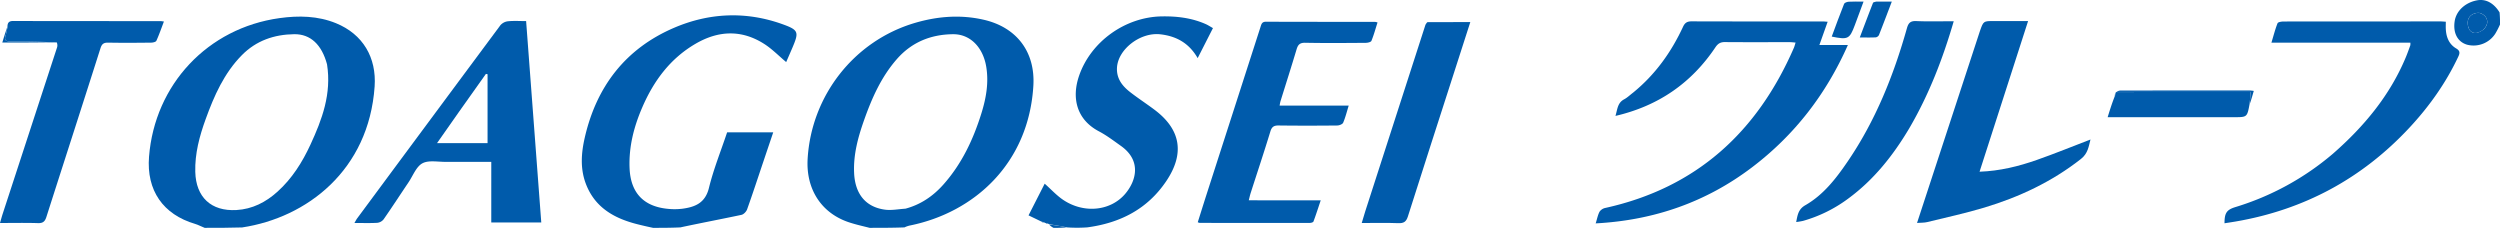
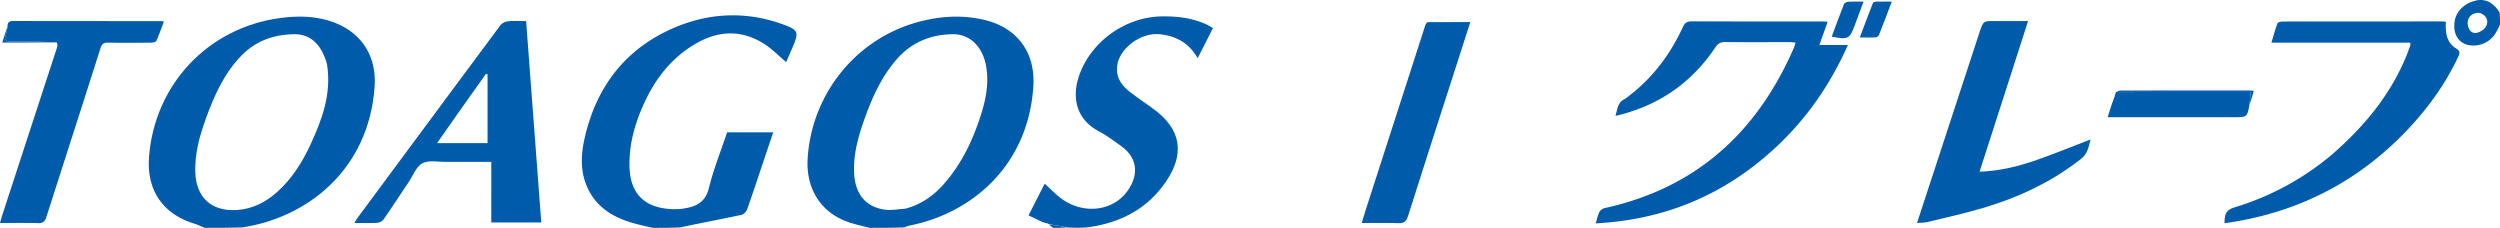
<svg xmlns="http://www.w3.org/2000/svg" width="1985.039" height="180.907" viewBox="0 0 1985.039 180.907">
  <g transform="translate(-608.961 -324.093)">
    <path d="M1299.469,505c-5.85-1.471-11.317-2.686-16.6-4.459-21.84-7.336-34.063-26.342-32.629-50.411,3-50.257,37.021-93.617,85.1-107.82,17.942-5.3,36.291-6.772,54.764-2.526,26.113,6,40.963,25.51,39.364,52.361-3.667,61.565-46.7,100.534-97.866,110.968a19.042,19.042,0,0,0-4.459,1.53c-9.164.357-18.185.357-27.675.357m28.51-15.231c11.946-3.216,21.748-9.847,29.908-18.988,14.689-16.456,23.86-35.9,30.341-56.742,3.735-12.009,5.912-24.218,3.836-36.876-2.556-15.581-12.776-26.03-26.38-25.9-17.62.165-32.827,6.3-44.648,19.813-12.407,14.18-19.848,31.04-26.027,48.538-4.785,13.548-8.549,27.342-7.863,41.927.786,16.7,9.273,27.02,24.618,29.041C1316.776,491.24,1322.014,490.19,1327.979,489.769Z" fill="#005bab" />
    <path d="M771.469,505c-2.8-1.044-5.042-2.375-7.468-3.087-25.633-7.531-38.819-26.644-36.707-53.375,4.531-57.35,46.578-102.178,103.67-110.069,15.117-2.089,30.318-1.847,44.769,4.047,21.383,8.721,32.289,27.227,30.693,50.275-4.605,66.493-53.806,104.126-105.189,111.895-9.924.315-19.611.315-29.768.315m97.156-129.865c-4.15-15.521-13.066-24.066-26.056-23.891-15.853.213-30.106,5.049-41.53,16.616-14.174,14.352-22.058,32.31-28.779,50.851-4.89,13.491-8.617,27.282-8.237,41.853.525,20.116,12.6,31.428,32.685,30.3,12.659-.712,23.315-6.211,32.6-14.583,11.59-10.445,19.709-23.387,26.173-37.376C864.7,418.968,872.323,398.616,868.625,375.135Z" fill="#005bab" />
    <path d="M1127.469,505c-4.575-.984-8.7-1.915-12.786-2.961-18.427-4.709-33.682-13.45-40.705-32.444-4.389-11.87-3.474-24.043-.774-35.943,9.254-40.784,32.405-70.978,71.062-87.523,27.823-11.908,56.919-13.215,85.746-2.919,13.262,4.737,13.419,6.341,8.074,18.907-1.622,3.812-3.3,7.6-4.886,11.266-5.9-4.949-11.131-10.352-17.29-14.315-18.021-11.6-36.493-10.832-54.71-.209-20.087,11.714-33.159,29.439-42.232,50.4-6.677,15.426-10.826,31.387-10.109,48.421.807,19.2,10.8,30.194,29.952,32.18a51,51,0,0,0,11.965-.036c10.115-1.364,18.144-4.525,21.087-16.5,3.673-14.947,9.5-29.365,14.439-44.14h36.608c-2.7,8.012-5.3,15.694-7.883,23.377-4.245,12.6-8.377,25.246-12.853,37.766-.646,1.807-2.735,3.991-4.5,4.366-16.04,3.4-32.157,6.439-48.461,9.945C1141.979,505,1134.958,505,1127.469,505Z" fill="#005bab" />
    <path d="M1436.024,500.1l-10.387-5,12.82-25.169c5.156,4.574,9.517,9.412,14.766,12.921,16.338,10.923,37.437,8.876,49.121-4.79,8.457-9.892,13.531-26.138-3.353-38.117-5.7-4.044-11.319-8.341-17.473-11.577-17.693-9.3-21.9-26.464-15.656-44.374,9.379-26.9,36.492-46.342,65.358-46.882,12.115-.226,23.925,1.169,35.117,6.115,1.787.79,3.437,1.89,5.735,3.173l-12.133,23.839c-6.917-12.045-17.06-17.479-29.661-18.908-15.967-1.81-33.689,11.946-34.411,26.591-.427,8.655,4.269,14.5,10.494,19.338,6.3,4.9,13.035,9.254,19.418,14.06,20.828,15.681,23.939,34.711,9.241,56.548-14.975,22.249-36.542,33.256-62.831,36.773a121.61,121.61,0,0,1-15.923.021c-5.213-1.072-9.756-1.807-14.3-2.542a4.169,4.169,0,0,1-.791-.44,9.171,9.171,0,0,0-2.168-.534s-.456-.189-.892-.417A16.863,16.863,0,0,0,1436.024,500.1Z" fill="#005bab" />
    <path d="M2594,343.546a64.73,64.73,0,0,1-3.746,7.291,20.536,20.536,0,0,1-22.175,8.807c-7.66-2.114-11.5-9.239-10.074-18.7,1.237-8.206,8.343-14.83,17.794-16.588,6.947-1.292,13.232,2.118,17.86,9.573a87.017,87.017,0,0,1,.341,9.612m-13.064,3.943c2.977-2.874,3.992-6.438,1.725-9.852-1.156-1.741-3.973-3.419-5.97-3.342-3.97.153-7.639,2.375-8.256,6.638-.354,2.444.363,5.9,1.975,7.586C2573.375,351.615,2577.119,350.24,2580.936,347.489Z" fill="#005bab" />
    <path d="M1442.024,502.44a107.421,107.421,0,0,1,13.774,2.224,99.508,99.508,0,0,1-10.34.337A12.482,12.482,0,0,1,1442.024,502.44Z" fill="#005bab" />
    <path d="M1905.631,397.672c17.671-14.388,30.336-32.156,39.708-52.363,1.47-3.17,3.314-4.277,6.8-4.264,34.656.123,69.313.07,103.97.079,1.15,0,2.3.136,4.038.246l-6.559,18.431h22.635c-17.461,39.441-42.626,71.741-76.153,97.173-36.362,27.582-77.732,42.023-124.109,44.495,1.18-3.743,1.715-6.763,3.1-9.318a7.375,7.375,0,0,1,4.544-2.949c72.352-15.986,120.652-60.248,149.737-127.152.517-1.19.808-2.477,1.344-4.155-1.776-.13-3.214-.326-4.651-.327-17.162-.014-34.324.086-51.485-.061-3.569-.03-5.563,1.227-7.569,4.213-19.032,28.337-45.192,46.472-79.32,54.413,1.608-5.144,1.524-10.319,6.885-13.169C1901.022,401.652,1903.1,399.606,1905.631,397.672Z" fill="#005bab" />
    <path d="M964,452.61c-6.96.188-14.454-1.581-19.585,1.126-4.951,2.612-7.513,9.81-11.039,15.051-6.6,9.81-13.05,19.725-19.8,29.429a7.478,7.478,0,0,1-5.028,2.794c-5.8.348-11.633.131-18.164.131.946-1.6,1.487-2.735,2.22-3.726q56.778-76.693,113.687-153.288a9.375,9.375,0,0,1,6-3.143c4.593-.472,9.267-.146,14.417-.146l12.034,159.915h-39.7V452.61H964m9.4-39.7L955.98,437.731h40.111V383.037l-1.3-.274C987.8,392.613,980.809,402.464,973.4,412.905Z" fill="#005bab" />
-     <path d="M1609.062,483.135h48.587c-2.038,6.063-3.773,11.5-5.773,16.831-.249.663-1.9,1.128-2.908,1.129q-43.73.057-87.461-.029a7.214,7.214,0,0,1-1.507-.509c2.475-7.826,4.92-15.683,7.443-23.515q21.182-65.756,42.372-131.51c.735-2.285,1.12-4.207,4.408-4.191,28.82.133,57.642.082,86.463.1a12.325,12.325,0,0,1,2.055.476c-1.579,4.957-2.911,9.9-4.84,14.592-.416,1.012-2.988,1.59-4.572,1.6-15.993.116-31.991.266-47.978-.058-4.25-.086-5.763,1.484-6.87,5.18-4.15,13.863-8.567,27.646-12.858,41.467a30.969,30.969,0,0,0-.609,3.244h54.842c-1.52,4.9-2.606,9.386-4.4,13.569-.526,1.223-3.075,2.209-4.708,2.226-15.492.157-30.988.193-46.479-.01-3.751-.049-5.461.986-6.616,4.768-5,16.373-10.423,32.618-15.663,48.919-.539,1.677-.887,3.415-1.475,5.717Z" fill="#005bab" />
    <path d="M2461.225,446.251c24.882-21.737,45.354-46.368,58.057-76.85,1.278-3.066,2.378-6.208,3.51-9.333a8.529,8.529,0,0,0,.022-2.114h-110.3c1.717-5.683,2.971-10.648,4.845-15.368.383-.964,3.088-1.4,4.725-1.411,23.318-.082,46.636-.04,69.955-.045q27.233-.006,54.465-.038c1.295,0,2.59.14,4.47.249,0,2.195-.1,4.143.017,6.079.367,6.323,2.607,11.825,8.221,15.142,3.1,1.832,3.029,3.629,1.7,6.445-9.862,20.985-23.148,39.667-38.882,56.539Q2465.66,486,2384.042,499.984c-2.9.5-5.81.921-8.781,1.389-.025-8.309,1.8-10.739,8.712-12.877A216.344,216.344,0,0,0,2461.225,446.251Z" fill="#005bab" />
    <path d="M2180.993,348.927c2.842-8.155,2.842-8.136,11.05-8.114,8.812.023,17.623.005,27.25.005l-38.537,119.618c16.173-.594,30.979-4.271,45.4-9.329,14.27-5,28.286-10.735,42.683-16.25-1.432,5.481-1.986,11.054-7.559,15.433-23.01,18.083-48.939,30.255-76.7,38.62-14.938,4.5-30.24,7.808-45.41,11.52-2.354.576-4.884.433-8.052.678C2147.863,450.031,2164.374,399.671,2180.993,348.927Z" fill="#005bab" />
    <path d="M614.877,345.61c-.013-3.055.79-4.865,4.559-4.853,39,.125,77.994.087,116.992.107.654,0,1.307.148,2.689.314-2.012,5.284-3.764,10.394-5.988,15.288-.431.948-2.7,1.473-4.131,1.489-11.331.125-22.667.217-34,0-3.537-.067-5.109.847-6.255,4.454-14.211,44.7-28.676,89.326-42.962,134-1.131,3.536-2.734,4.975-6.646,4.85-9.809-.314-19.634-.1-30.178-.1.85-2.891,1.505-5.353,2.3-7.771q21.539-65.919,43.078-131.838a5.9,5.9,0,0,0-.3-3.765c-12.731-.6-24.832-.848-36.931-.768-4.378.029-4.655-1.823-3.537-5.241A55.458,55.458,0,0,0,614.877,345.61Z" fill="#005bab" />
    <path d="M1740.817,343.708c.646-.955,1.177-2.017,1.717-2.021,11.067-.1,22.135-.073,33.88-.073L1762.968,383.4c-12.065,37.489-24.2,74.956-36.095,112.5-1.354,4.276-3.3,5.568-7.7,5.391-9.443-.38-18.913-.117-28.972-.117,1.029-3.436,1.822-6.27,2.725-9.069C1708.848,442.763,1724.779,393.429,1740.817,343.708Z" fill="#005bab" />
-     <path d="M2124.941,425.973c-12.969,21.835-28.349,41.1-48.723,56a110.293,110.293,0,0,1-35.628,17.508,54.835,54.835,0,0,1-5.425.906c1.1-5.617,1.646-10.135,7.246-13.342,14.486-8.3,24.476-21.3,33.717-34.867,22.071-32.4,36.414-68.255,46.984-105.752,1.191-4.226,2.9-5.793,7.471-5.589,9.62.43,19.273.131,29.672.131C2151.549,370.789,2140.627,399.155,2124.941,425.973Z" fill="#005bab" />
    <path d="M2395.2,406.55c-1.97,10.6-1.97,10.592-12.235,10.592q-46.164,0-92.328,0h-8.166c1.753-5.656,3.311-10.68,5.461-16.139a9.132,9.132,0,0,0,.956-3.406s-.088-.266.481-.386c35.764-.121,70.959-.121,106.662-.121Z" fill="#005bab" />
    <path d="M2083.4,339.516c-.662,1.762-1.171,3.165-1.694,4.563-4.134,11.038-5.417,11.7-18.324,9.062,3.25-8.722,6.391-17.408,9.817-25.981.371-.929,2.357-1.618,3.639-1.7,3.592-.228,7.208-.079,11.8-.079C2086.7,330.634,2085.124,334.895,2083.4,339.516Z" fill="#005bab" />
    <path d="M2098.67,325.372c4.176-.014,7.927-.014,12.416-.014-3.582,9.393-6.817,18.01-10.212,26.564a3.51,3.51,0,0,1-2.513,1.835c-3.919.2-7.855.086-12.7.086,3.669-9.675,7.021-18.6,10.494-27.469C2096.355,325.851,2097.524,325.706,2098.67,325.372Z" fill="#005bab" />
    <path d="M2395.464,406.258c-.01-2.618.245-5.527.566-9.171-35.7,0-70.9,0-106.562.022a6.172,6.172,0,0,1,2.863-1.11q51.615-.1,103.23-.053a29.422,29.422,0,0,1,2.932.335C2397.531,399.655,2396.63,402.811,2395.464,406.258Z" fill="#005bab" />
    <path d="M614.609,345.881a26.332,26.332,0,0,1-1.038,5.9c-1.118,3.417-.841,5.27,3.537,5.241,12.1-.08,24.2.167,36.61.568-13.94.283-28.19.283-42.927.283C612.053,353.707,613.2,349.929,614.609,345.881Z" fill="#005bab" />
    <path d="M2288.627,397.853a5.549,5.549,0,0,1-.432,2.9A5.549,5.549,0,0,1,2288.627,397.853Z" fill="#005bab" />
    <path d="M1436.193,500.344a2.561,2.561,0,0,1,1.675.383A2.561,2.561,0,0,1,1436.193,500.344Z" fill="#005bab" />
-     <path d="M1439.2,501.385a2.446,2.446,0,0,1,1.761.28A2.446,2.446,0,0,1,1439.2,501.385Z" fill="#005bab" />
-     <path d="M2580.644,347.74c-3.525,2.5-7.268,3.874-10.233.779-1.612-1.683-2.329-5.141-1.975-7.586.617-4.263,4.286-6.485,8.256-6.638,2-.077,4.814,1.6,5.97,3.342C2584.928,341.05,2583.913,344.614,2580.644,347.74Z" fill="#005bab" />
  </g>
</svg>